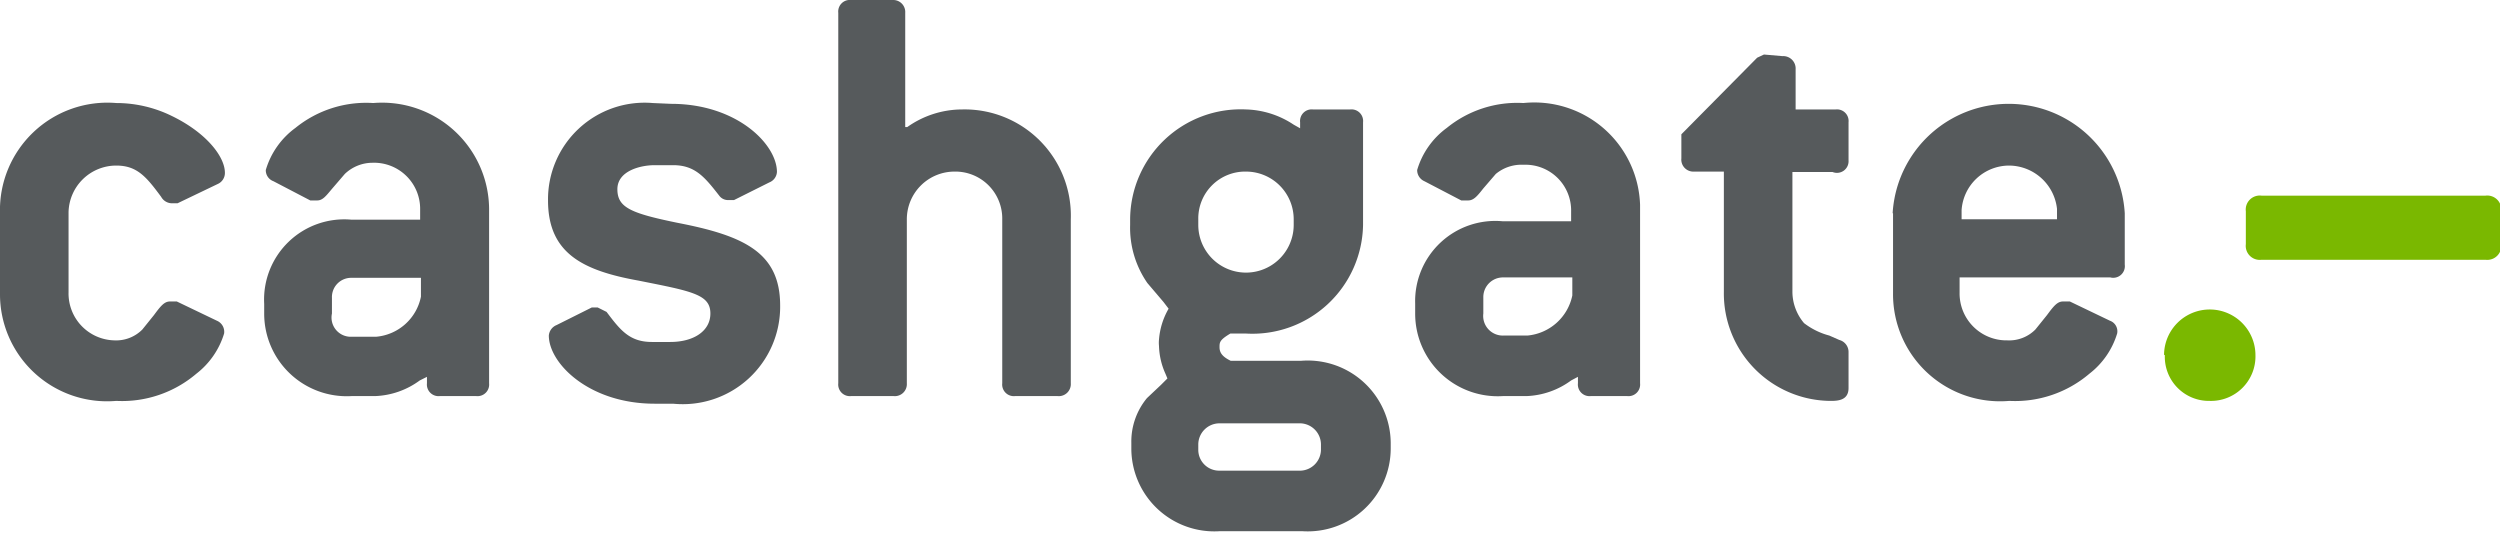
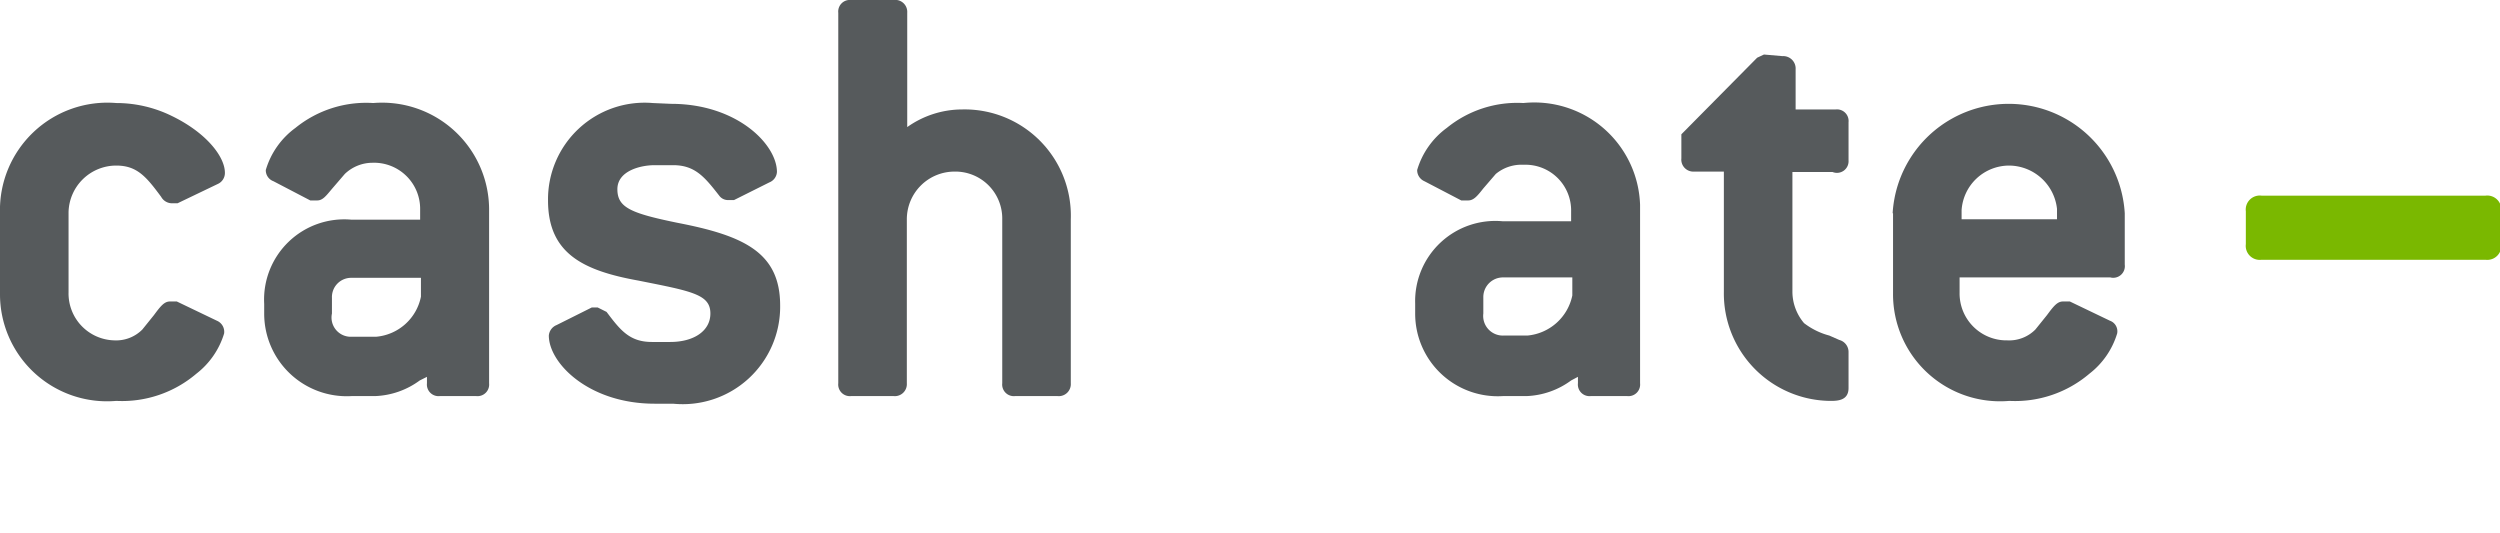
<svg xmlns="http://www.w3.org/2000/svg" viewBox="0 0 62.36 13.29">
  <defs>
    <style>.cls-1{fill:#565a5c;}.cls-2{fill:#7ab800;}</style>
  </defs>
  <title>Element 12</title>
  <g id="Ebene_2" data-name="Ebene 2">
    <g id="Ebene_1-2" data-name="Ebene 1">
      <path class="cls-1" d="M0,5.32v2A2.67,2.67,0,0,0,2.9,10a2.86,2.86,0,0,0,2-.68,2,2,0,0,0,.69-1A.3.3,0,0,0,5.41,8l-1-.48-.17,0c-.14,0-.23.11-.4.34l-.29.36a.92.92,0,0,1-.7.27A1.17,1.17,0,0,1,1.71,7.29v-2A1.19,1.19,0,0,1,2.9,4.13c.52,0,.75.28,1.12.78a.31.31,0,0,0,.25.16l.16,0,1-.48a.3.3,0,0,0,.18-.28c0-.4-.46-1-1.33-1.42A3.14,3.14,0,0,0,2.9,2.57,2.68,2.68,0,0,0,0,5.32Z" />
      <path class="cls-1" d="M7.37,3.19a2,2,0,0,0-.74,1.05.29.29,0,0,0,.19.28L7.74,5l.17,0c.14,0,.22-.11.38-.3l.31-.36a1,1,0,0,1,.69-.28,1.15,1.15,0,0,1,1.19,1.17s0,.18,0,.25H8.77A2,2,0,0,0,6.59,7.58v.24A2.06,2.06,0,0,0,8.77,9.88h.59a2,2,0,0,0,1.11-.39l.18-.09v.16a.29.29,0,0,0,.32.32h.91a.29.29,0,0,0,.32-.32V7.12l0-1.85a2.67,2.67,0,0,0-2.89-2.7A2.8,2.8,0,0,0,7.37,3.19Zm.91,4.63V7.43a.48.48,0,0,1,.49-.5H10.5V7l0,.4a1.25,1.25,0,0,1-1.12,1H8.77A.48.48,0,0,1,8.28,7.82Z" />
      <path class="cls-1" d="M16.28,2.57A2.41,2.41,0,0,0,13.67,5c0,1.32.87,1.75,2.26,2l.3.06c1.1.22,1.49.32,1.49.76s-.42.71-1,.71h-.46c-.56,0-.79-.3-1.13-.75l0,0,0,0-.22-.11-.15,0-.88.44a.31.31,0,0,0-.19.26c0,.69,1,1.7,2.64,1.7h.46a2.43,2.43,0,0,0,2.67-2.45c0-1.32-.9-1.74-2.55-2.06-1.17-.24-1.51-.38-1.51-.84s.58-.6.93-.6h.46c.55,0,.79.3,1.15.76v0l0,0a.27.27,0,0,0,.2.11l.17,0,.88-.44a.3.3,0,0,0,.19-.26c0-.69-1-1.7-2.64-1.7Z" />
-       <path class="cls-1" d="M21.23,0a.29.29,0,0,0-.32.32V9.56a.29.29,0,0,0,.32.32h1.06a.3.3,0,0,0,.33-.32V5.47a1.19,1.19,0,0,1,1.19-1.19A1.17,1.17,0,0,1,25,5.47V9.56a.29.29,0,0,0,.32.32h1.06a.3.3,0,0,0,.33-.32V5.47A2.65,2.65,0,0,0,24,2.73a2.37,2.37,0,0,0-1.37.44l-.05,0V.32A.3.3,0,0,0,22.29,0Z" />
-       <path class="cls-1" d="M32.75,2.73a.29.29,0,0,0-.32.32V3.2l-.16-.09a2.25,2.25,0,0,0-1.19-.38,2.76,2.76,0,0,0-2.89,2.74v.14a2.42,2.42,0,0,0,.43,1.45l.4.47.13.17,0,0a1.81,1.81,0,0,0-.24.77.81.81,0,0,0,0,.16,1.79,1.79,0,0,0,.16.69l.05.12s-.16.16-.16.16l-.35.33a1.7,1.7,0,0,0-.39,1.11v.15a2.07,2.07,0,0,0,2.21,2.06h2.05a2.07,2.07,0,0,0,2.21-2.06v-.15A2.07,2.07,0,0,0,32.45,9H30.7c-.23-.11-.28-.22-.28-.34s0-.18.27-.34h.08l.31,0A2.76,2.76,0,0,0,34,5.61V3.05a.29.29,0,0,0-.32-.32ZM29.89,5.61V5.47a1.17,1.17,0,0,1,1.19-1.19,1.19,1.19,0,0,1,1.19,1.19v.14a1.19,1.19,0,0,1-2.38,0Zm0,5.62v-.15a.53.53,0,0,1,.51-.52h2.05a.53.53,0,0,1,.5.52v.15a.53.53,0,0,1-.5.51H30.4A.52.52,0,0,1,29.89,11.23Z" />
+       <path class="cls-1" d="M21.23,0a.29.29,0,0,0-.32.32V9.56a.29.29,0,0,0,.32.32h1.06a.3.3,0,0,0,.33-.32V5.47a1.19,1.19,0,0,1,1.19-1.19A1.17,1.17,0,0,1,25,5.47V9.56a.29.29,0,0,0,.32.32h1.06a.3.3,0,0,0,.33-.32V5.47A2.65,2.65,0,0,0,24,2.73a2.37,2.37,0,0,0-1.37.44V.32A.3.3,0,0,0,22.29,0Z" />
      <path class="cls-1" d="M36.09,3.19a2,2,0,0,0-.74,1.05.3.3,0,0,0,.18.28l.92.48.17,0c.14,0,.23-.11.38-.3l.31-.36A1,1,0,0,1,38,4.11a1.14,1.14,0,0,1,1.19,1.17s0,.17,0,.24H37.49A2,2,0,0,0,35.3,7.57v.25a2.06,2.06,0,0,0,2.19,2.06h.59a2,2,0,0,0,1.11-.39l.17-.09v.16a.29.29,0,0,0,.32.32h.91a.29.29,0,0,0,.32-.32V5.11A2.64,2.64,0,0,0,38,2.57,2.78,2.78,0,0,0,36.09,3.19ZM37,7.82v-.4a.49.49,0,0,1,.5-.5h1.72v.45a1.26,1.26,0,0,1-1.12,1h-.59A.49.49,0,0,1,37,7.82Z" />
      <path class="cls-1" d="M44,1.36h0l-.17.08L41.94,3.35l0,.6a.3.3,0,0,0,.32.33H43v3A2.68,2.68,0,0,0,45.65,10c.17,0,.46,0,.46-.32V8.79a.31.31,0,0,0-.23-.31l-.25-.11A1.78,1.78,0,0,1,45,8.06a1.22,1.22,0,0,1-.29-.77v-3h1A.29.29,0,0,0,46.11,4V3.05a.29.29,0,0,0-.32-.32h-1v-1a.31.31,0,0,0-.33-.33Z" />
      <path class="cls-1" d="M47.22,5.32v2A2.67,2.67,0,0,0,50.12,10a2.86,2.86,0,0,0,2-.68,2,2,0,0,0,.69-1A.28.28,0,0,0,52.63,8l-1-.48-.17,0c-.14,0-.23.11-.4.34l-.29.36a.92.92,0,0,1-.7.27,1.17,1.17,0,0,1-1.19-1.19V6.92h3.76A.29.29,0,0,0,53,6.6V5.32a2.9,2.9,0,0,0-5.79,0Zm1.71.18V5.24a1.19,1.19,0,0,1,1.19-1.11,1.21,1.21,0,0,1,1.19,1.08v.26a.18.18,0,0,1,0,0H48.93Zm2.72,0Zm0,0Z" />
-       <path class="cls-2" d="M54,8.85A1.1,1.1,0,0,0,55.12,10a1.11,1.11,0,0,0,1.14-1.14,1.14,1.14,0,1,0-2.28,0Z" />
      <path class="cls-2" d="M56.41,4.88a.35.35,0,0,0-.39.39v.82a.35.35,0,0,0,.39.39H62a.35.35,0,0,0,.39-.39V5.27A.35.35,0,0,0,62,4.88Z" />
    </g>
  </g>
</svg>